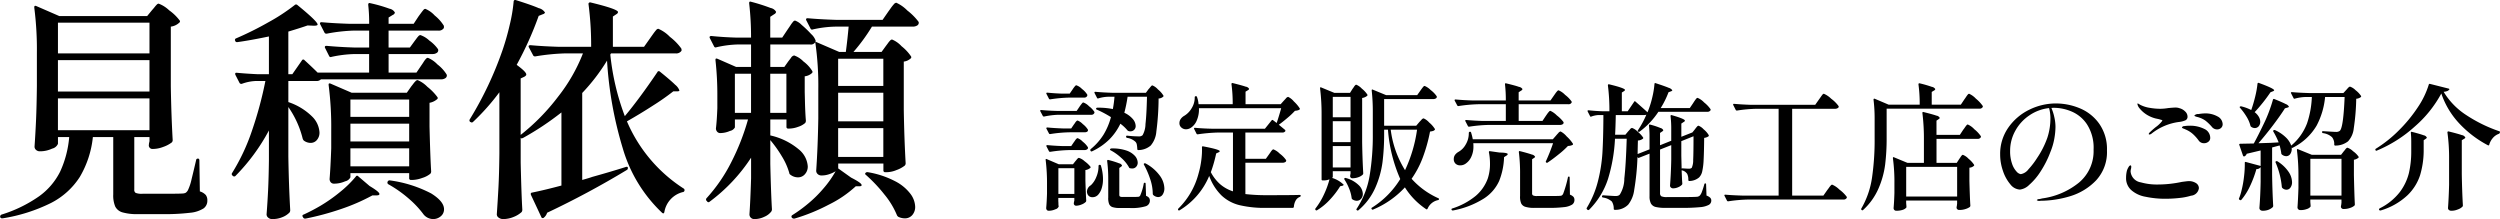
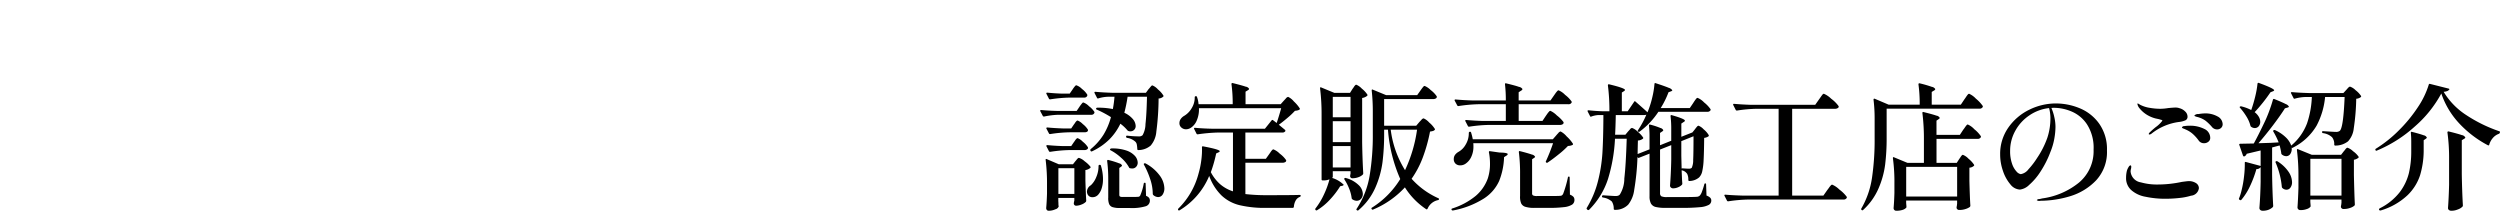
<svg xmlns="http://www.w3.org/2000/svg" id="ttl_step_02.svg" width="384" height="33.66" viewBox="0 0 384 33.66">
  <defs>
    <style>
      .cls-1 {
        fill-rule: evenodd;
      }
    </style>
  </defs>
  <path id="認定販売施工店のご紹介" class="cls-1" d="M694.055,4218.69h-1.2q-1.238-.045-2.224-0.15c-0.112,0-.167.03-0.167,0.1a0.138,0.138,0,0,0,.02.09l0.378,0.73a0.184,0.184,0,0,0,.147.11h0.063a21.48,21.48,0,0,1,3-.27h2.182a0.492,0.492,0,0,0,.482-0.24,0.363,0.363,0,0,0,.021-0.21,3.276,3.276,0,0,0-.818-0.88,2.195,2.195,0,0,0-.86-0.56,0.236,0.236,0,0,0-.168.09c-0.056.06-.129,0.15-0.22,0.27a3.333,3.333,0,0,0-.2.29Zm11.707-.13h-5.224q-1.406-.045-2.539-0.15a0.118,0.118,0,0,0-.147.11l0.021,0.08,0.378,0.74a0.15,0.15,0,0,0,.21.08,5.739,5.739,0,0,1,1.531-.25h0.944a18.221,18.221,0,0,1-.251,1.89,11.368,11.368,0,0,0-2.371-.21,0.2,0.2,0,0,0-.189.1,0.125,0.125,0,0,0,.084.19,17.137,17.137,0,0,1,2.182,1.16,10.211,10.211,0,0,1-1.143,2.7,9.119,9.119,0,0,1-1.962,2.21,0.179,0.179,0,0,0-.042.23l0.021,0.05a0.166,0.166,0,0,0,.231.06,9.506,9.506,0,0,0,2.654-1.83,8.763,8.763,0,0,0,1.689-2.41,6.148,6.148,0,0,1,1.112,1.05,0.534,0.534,0,0,0,.209.1,0.411,0.411,0,0,0,.168.02,0.793,0.793,0,0,0,.86-0.84,1.722,1.722,0,0,0-.44-1.05,3.806,3.806,0,0,0-1.3-.96,22.3,22.3,0,0,0,.5-2.46h2.979c-0.042,1.83-.119,3.23-0.231,4.19a3.63,3.63,0,0,1-.441,1.71,0.752,0.752,0,0,1-.566.19,17.071,17.071,0,0,1-1.783-.11,0.145,0.145,0,0,0-.189.15,0.2,0.2,0,0,0,.147.19,2.324,2.324,0,0,1,1.279.59,0.793,0.793,0,0,1,.221.43,4.868,4.868,0,0,1,.073.68,0.151,0.151,0,0,0,.168.17,2.928,2.928,0,0,0,1.888-.69,3.732,3.732,0,0,0,.871-2.15,40.743,40.743,0,0,0,.346-5.08,1.09,1.09,0,0,0,.692-0.27,0.136,0.136,0,0,0,.042-0.19,3.706,3.706,0,0,0-.828-0.93,2.347,2.347,0,0,0-.85-0.62,0.221,0.221,0,0,0-.168.08q-0.084.09-.21,0.24a1.8,1.8,0,0,1-.21.24Zm-8.413,3.38a0.481,0.481,0,0,0,.482-0.25,0.292,0.292,0,0,0,.021-0.19,3.424,3.424,0,0,0-.828-0.87,2.283,2.283,0,0,0-.871-0.58,0.22,0.22,0,0,0-.168.1c-0.056.06-.129,0.15-0.22,0.27s-0.157.21-.2,0.28l-0.441.65H692.23c-0.937-.02-1.783-0.07-2.539-0.14-0.112,0-.168.03-0.168,0.1a0.157,0.157,0,0,0,.021.09l0.378,0.71a0.117,0.117,0,0,0,.084.08,0.278,0.278,0,0,0,.126.02,12.382,12.382,0,0,1,2.161-.27h5.056Zm-3.063,2.1h-1.259q-1.322-.045-2.392-0.15c-0.112,0-.167.04-0.167,0.11a0.107,0.107,0,0,0,.02.08l0.378,0.72a0.171,0.171,0,0,0,.147.1h0.063a21.48,21.48,0,0,1,3-.27h2.266a0.828,0.828,0,0,0,.378-0.08,0.281,0.281,0,0,0,.146-0.26l-0.021-.08a3.268,3.268,0,0,0-.776-0.84,2.272,2.272,0,0,0-.8-0.55,0.3,0.3,0,0,0-.189.11,1.41,1.41,0,0,0-.2.25,2.666,2.666,0,0,1-.179.25Zm0,2.71h-1.259q-1.322-.045-2.392-0.15c-0.112,0-.167.04-0.167,0.11a0.107,0.107,0,0,0,.02.08l0.378,0.74a0.171,0.171,0,0,0,.147.1h0.063a21.48,21.48,0,0,1,3-.27h2.266a0.642,0.642,0,0,0,.367-0.1,0.27,0.27,0,0,0,.157-0.24,0.223,0.223,0,0,0-.021-0.1,3.268,3.268,0,0,0-.776-0.84,2.124,2.124,0,0,0-.8-0.55,0.3,0.3,0,0,0-.189.11,1.41,1.41,0,0,0-.2.25,2.666,2.666,0,0,1-.179.25Zm6.063,0.65a7.617,7.617,0,0,1,1.626,1.16,5.424,5.424,0,0,1,1.185,1.45,0.2,0.2,0,0,0,.168.14,1.561,1.561,0,0,0,.315.04,0.784,0.784,0,0,0,.619-0.26,0.909,0.909,0,0,0,.241-0.64,1.626,1.626,0,0,0-.409-1.01,3.106,3.106,0,0,0-1.3-.84,6.57,6.57,0,0,0-2.255-.33,0.327,0.327,0,0,0-.273.1,0.13,0.13,0,0,0,.084.19h0Zm-8.035,7.31h2.454v0.4l-0.063.27-0.021.21a0.362,0.362,0,0,0,.357.32,2.36,2.36,0,0,0,.839-0.19,1.855,1.855,0,0,0,.651-0.4,0.319,0.319,0,0,0,.063-0.19c-0.042-.71-0.084-1.74-0.126-3.07v-1.63a1.4,1.4,0,0,0,.713-0.3,0.146,0.146,0,0,0,.063-0.21,4.4,4.4,0,0,0-.881-0.83,2.326,2.326,0,0,0-.881-0.53,0.246,0.246,0,0,0-.168.07,1.546,1.546,0,0,0-.2.22,2,2,0,0,1-.179.21l-0.377.48h-2.182l-1.847-.79c-0.112-.05-0.167-0.02-0.167.08v0.04a29.677,29.677,0,0,1,.209,3.84v1.33c-0.028.89-.07,1.64-0.125,2.22a0.457,0.457,0,0,0,.1.3,0.346,0.346,0,0,0,.273.12,2.4,2.4,0,0,0,1.049-.23,0.687,0.687,0,0,0,.5-0.44l-0.021-.1a1.463,1.463,0,0,1-.021-0.28c0-.11-0.007-0.26-0.021-0.44v-0.48Zm7.657-.02a2.522,2.522,0,0,0,.137.95,0.87,0.87,0,0,0,.514.48,3.548,3.548,0,0,0,1.133.14h1.51a7.486,7.486,0,0,0,2.434-.26,0.89,0.89,0,0,0,.671-0.85,0.761,0.761,0,0,0-.115-0.44,1.088,1.088,0,0,0-.472-0.32l-0.063-1.84c0-.12-0.042-0.17-0.126-0.17a0.154,0.154,0,0,0-.168.15,7.878,7.878,0,0,1-.545,1.82,0.369,0.369,0,0,1-.357.19c-0.112.02-.482,0.02-1.112,0.02H702.2a0.8,0.8,0,0,1-.43-0.07,0.318,0.318,0,0,1-.094-0.26v-4.12l0.293-.21a0.291,0.291,0,0,0,.126-0.17,0.6,0.6,0,0,0-.44-0.33,12.692,12.692,0,0,0-1.637-.51c-0.14-.04-0.209.01-0.209,0.15a21.525,21.525,0,0,1,.167,2.77v2.88Zm5.5-5.06a12.663,12.663,0,0,1,.955,2.21,7.174,7.174,0,0,1,.388,2.22,0.3,0.3,0,0,0,.084.21,1.152,1.152,0,0,0,.734.31,0.819,0.819,0,0,0,.692-0.37,1.687,1.687,0,0,0,.273-0.99,3.468,3.468,0,0,0-.692-1.92,6.466,6.466,0,0,0-2.182-1.88,0.237,0.237,0,0,0-.231,0q-0.105.06-.021,0.21h0Zm-6.986.23a4.218,4.218,0,0,1-.357,1.67,3.43,3.43,0,0,1-.818,1.23,1.2,1.2,0,0,0-.608.98,1.071,1.071,0,0,0,.1.42,0.79,0.79,0,0,0,.3.33,0.848,0.848,0,0,0,.451.11,1.148,1.148,0,0,0,.881-0.39,2.607,2.607,0,0,0,.535-0.98,4.547,4.547,0,0,0,.2-1.4,7.062,7.062,0,0,0-.315-2.06,0.165,0.165,0,0,0-.188-0.14H698.65c-0.112,0-.168.07-0.168,0.23h0Zm-3.714.29v3.95h-2.454v-3.95h2.454Zm29.414-1.45h-3.147v-4.03h5.644a0.563,0.563,0,0,0,.482-0.19,0.192,0.192,0,0,0-.042-0.23l-0.944-.78c0.406-.29.843-0.64,1.312-1.04a11.58,11.58,0,0,0,1.164-1.1,2.238,2.238,0,0,0,.388-0.06,0.844,0.844,0,0,0,.283-0.11,0.146,0.146,0,0,0,.063-0.21,5.6,5.6,0,0,0-.9-1.06,2.576,2.576,0,0,0-.881-0.7,0.584,0.584,0,0,0-.336.23c-0.14.16-.245,0.27-0.314,0.34l-0.5.56h-5.392v-1.93l0.378-.23a0.283,0.283,0,0,0,.168-0.21,0.709,0.709,0,0,0-.535-0.33c-0.357-.13-1.018-0.31-1.983-0.55-0.126-.03-0.189.03-0.189,0.17a22.038,22.038,0,0,1,.189,3.08h-5.245a3.953,3.953,0,0,0-.231-1.09,0.158,0.158,0,0,0-.188-0.14,0.154,0.154,0,0,0-.168.18,3.085,3.085,0,0,1-.483,1.68,3.22,3.22,0,0,1-1.112,1.14,1.637,1.637,0,0,0-.545.48,1.082,1.082,0,0,0-.21.63,0.859,0.859,0,0,0,.3.7,1.054,1.054,0,0,0,.724.27,1.423,1.423,0,0,0,.8-0.28,2.473,2.473,0,0,0,.86-1.13,4.373,4.373,0,0,0,.315-1.83h12.63c-0.2.73-.427,1.49-0.692,2.27l-0.546-.42a0.145,0.145,0,0,0-.231.02l-1.028,1.28h-8.182c-0.937-.02-1.79-0.07-2.559-0.14-0.1,0-.147.03-0.147,0.1a0.157,0.157,0,0,0,.021.09l0.356,0.71a0.171,0.171,0,0,0,.147.1h0.063a25.021,25.021,0,0,1,3-.27h2.392v9.03a5.667,5.667,0,0,1-1.962-1.09,6.415,6.415,0,0,1-1.437-1.85,20.569,20.569,0,0,0,.819-2.88l0.377-.18a0.214,0.214,0,0,0,.168-0.17c0-.17-0.846-0.42-2.539-0.74a0.2,0.2,0,0,0-.136.01,0.113,0.113,0,0,0-.052.1v0.04a11.418,11.418,0,0,1-.105,2,13.19,13.19,0,0,1-.42,2.03,11.668,11.668,0,0,1-3.105,5.38,0.191,0.191,0,0,0-.021.23,0.167,0.167,0,0,0,.231.02,11.145,11.145,0,0,0,4.532-5.27,7.924,7.924,0,0,0,1.909,3.02,6.165,6.165,0,0,0,2.78,1.48,16.8,16.8,0,0,0,4.1.41h4.028a0.183,0.183,0,0,0,.189-0.17,2.255,2.255,0,0,1,.273-0.95,1.211,1.211,0,0,1,.629-0.56,0.2,0.2,0,0,0,.147-0.19q0-.12-0.168-0.12c-0.895.03-2.552,0.04-4.972,0.04a27.836,27.836,0,0,1-3.357-.17v-4.81h5.707a0.852,0.852,0,0,0,.388-0.09,0.292,0.292,0,0,0,.178-0.24,0.356,0.356,0,0,0-.042-0.11,4.208,4.208,0,0,0-.954-0.96,2.874,2.874,0,0,0-.976-0.66,0.289,0.289,0,0,0-.178.1,2.07,2.07,0,0,0-.231.29c-0.091.14-.171,0.25-0.241,0.35Zm12.924-10.12h-2.392l-2.035-.84a0.117,0.117,0,0,0-.126-0.01,0.14,0.14,0,0,0-.042.12v0.04a32.267,32.267,0,0,1,.231,4.07v9.89a0.147,0.147,0,0,0,.168.17h0.105a2.2,2.2,0,0,0,.944-0.17,13.574,13.574,0,0,1-.871,2.37,10.821,10.821,0,0,1-1.269,2.09,0.175,0.175,0,0,0,0,.25,0.16,0.16,0,0,0,.231.04,9.086,9.086,0,0,0,1.993-1.65,12.537,12.537,0,0,0,1.552-2.03l0.357-.08a0.262,0.262,0,0,0,.189-0.15,4.251,4.251,0,0,0-1.784-1.05,0.35,0.35,0,0,0,.105-0.14v-0.89h2.728v0.36a1.642,1.642,0,0,1-.042.19l-0.021.21a0.328,0.328,0,0,0,.357.32,2.587,2.587,0,0,0,.933-0.17,1.828,1.828,0,0,0,.64-0.38,0.3,0.3,0,0,0,.084-0.21c-0.084-1.46-.14-3.06-0.168-4.81v-6.76a1.545,1.545,0,0,0,.755-0.32,0.159,0.159,0,0,0,.042-0.21,4.1,4.1,0,0,0-.849-0.91,2.45,2.45,0,0,0-.85-0.6,0.236,0.236,0,0,0-.168.09,1.353,1.353,0,0,0-.2.26,3.255,3.255,0,0,1-.2.28Zm10.322,0.34h-4.783l-2.035-.84a0.117,0.117,0,0,0-.126-0.01,0.128,0.128,0,0,0-.042.11v0.04a29.154,29.154,0,0,1,.168,3.26v3.38a37.542,37.542,0,0,1-.494,6.47,13.164,13.164,0,0,1-1.982,5.04,0.14,0.14,0,0,0,.042.23,0.17,0.17,0,0,0,.252-0.02,9.631,9.631,0,0,0,2.559-3.42,14.336,14.336,0,0,0,1.112-3.93,34.7,34.7,0,0,0,.252-4.37v-0.63h0.587a23.119,23.119,0,0,0,1.888,7.58,13.523,13.523,0,0,1-4.342,4.39,0.14,0.14,0,0,0-.042.23,0.156,0.156,0,0,0,.23.06,13.948,13.948,0,0,0,4.868-3.4,11.169,11.169,0,0,0,3.252,3.34c0.084,0.07.16,0.05,0.23-.06a2.232,2.232,0,0,1,1.595-1.32,0.185,0.185,0,0,0,.168-0.17,0.183,0.183,0,0,0-.126-0.13,12.162,12.162,0,0,1-4.091-2.98,14.6,14.6,0,0,0,1.731-3.3,24.455,24.455,0,0,0,1.1-3.95,3.493,3.493,0,0,0,.409-0.08,0.6,0.6,0,0,0,.283-0.15,0.136,0.136,0,0,0,.042-0.19,4.15,4.15,0,0,0-.86-0.97,2.443,2.443,0,0,0-.86-0.64,0.537,0.537,0,0,0-.336.23q-0.21.225-.314,0.33l-0.483.57h-4.93v-4.09H749.9a0.774,0.774,0,0,0,.388-0.1,0.27,0.27,0,0,0,.157-0.24,0.2,0.2,0,0,0-.021-0.1,4.116,4.116,0,0,0-.923-0.95,2.87,2.87,0,0,0-.923-0.63,0.267,0.267,0,0,0-.178.09c-0.063.07-.144,0.17-0.242,0.3s-0.175.24-.23,0.32Zm-12.966,3.4v-3.13h2.728v3.13h-2.728Zm2.728,0.61v3.21h-2.728v-3.21h2.728Zm10.217,1.3a21.656,21.656,0,0,1-1.846,6.22,15.418,15.418,0,0,1-2.2-6.22h4.049Zm-10.217,2.52v3.28h-2.728v-3.28h2.728Zm-0.923,5.15a7.679,7.679,0,0,1,.7,1.36,5.7,5.7,0,0,1,.389,1.43,0.294,0.294,0,0,0,.084.21,1.184,1.184,0,0,0,.692.25,0.872,0.872,0,0,0,.671-0.3,1.123,1.123,0,0,0,.273-0.77,1.942,1.942,0,0,0-.629-1.33,4.479,4.479,0,0,0-1.952-1.09,0.2,0.2,0,0,0-.23.03q-0.084.06,0,.21h0Zm30.4-9.01h-3.651v-2.57h7.616a0.508,0.508,0,0,0,.5-0.23,0.191,0.191,0,0,0,0-.21,4.625,4.625,0,0,0-.986-1,2.973,2.973,0,0,0-1.007-.7,0.353,0.353,0,0,0-.21.14,2.807,2.807,0,0,0-.251.31l-0.231.33-0.546.78h-4.888v-1.26l0.4-.26a0.366,0.366,0,0,0,.188-0.23,0.794,0.794,0,0,0-.555-0.34c-0.371-.14-1.025-0.31-1.962-0.54a0.118,0.118,0,0,0-.168.13v0.04a21.184,21.184,0,0,1,.126,2.46h-5.161q-1.406-.045-2.539-0.15c-0.112,0-.168.03-0.168,0.1a0.137,0.137,0,0,0,.021.09l0.378,0.71a0.184,0.184,0,0,0,.147.11h0.063a23.26,23.26,0,0,1,3-.28h4.259v2.57h-3.525q-1.406-.045-2.559-0.15c-0.1,0-.147.03-0.147,0.1a0.137,0.137,0,0,0,.021.09l0.378,0.73a0.181,0.181,0,0,0,.146.11h0.063a21.48,21.48,0,0,1,3-.27h10.952a0.771,0.771,0,0,0,.388-0.1,0.27,0.27,0,0,0,.136-0.35,5.222,5.222,0,0,0-1.017-1.01,3.374,3.374,0,0,0-1-.71,0.351,0.351,0,0,0-.209.14,2.81,2.81,0,0,0-.252.31l-0.231.33Zm1.594,2.81H755.967a7.751,7.751,0,0,0-.252-1.01,0.159,0.159,0,0,0-.189-0.14c-0.112,0-.168.07-0.168,0.23a3.324,3.324,0,0,1-.472,1.72,2.887,2.887,0,0,1-1.1,1.13,1.722,1.722,0,0,0-.535.46,1.074,1.074,0,0,0-.2.63,0.934,0.934,0,0,0,.283.74,1.008,1.008,0,0,0,.7.25,1.43,1.43,0,0,0,.818-0.25,2.512,2.512,0,0,0,.871-1.03,3.639,3.639,0,0,0,.346-1.64,4.33,4.33,0,0,0-.021-0.48H768.3a27.1,27.1,0,0,1-1.091,2.75,0.147,0.147,0,0,0,.042.21,0.17,0.17,0,0,0,.231,0q0.8-.54,1.689-1.26a13.467,13.467,0,0,0,1.416-1.28,1.786,1.786,0,0,0,.692-0.15,0.146,0.146,0,0,0,.063-0.21,5.582,5.582,0,0,0-.954-1.11,3.05,3.05,0,0,0-.934-0.76,0.649,0.649,0,0,0-.357.26c-0.154.16-.259,0.28-0.314,0.35Zm-5.035,8.76a2.63,2.63,0,0,0,.178,1.1,1.039,1.039,0,0,0,.651.52,4.494,4.494,0,0,0,1.4.16h2.119a18.984,18.984,0,0,0,2.454-.12,2.9,2.9,0,0,0,1.207-.39,0.85,0.85,0,0,0,.346-0.71,0.726,0.726,0,0,0-.147-0.47,1.4,1.4,0,0,0-.545-0.34l-0.042-2.61c0-.11-0.036-0.17-0.105-0.17a0.154,0.154,0,0,0-.168.15,17.274,17.274,0,0,1-.734,2.52,0.685,0.685,0,0,1-.189.22,0.565,0.565,0,0,1-.273.07q-0.273.03-1.657,0.03h-1.868a1.4,1.4,0,0,1-.629-0.09,0.345,0.345,0,0,1-.147-0.33v-5.23l0.315-.21a0.3,0.3,0,0,0,.147-0.17,0.683,0.683,0,0,0-.493-0.34c-0.329-.12-0.934-0.3-1.815-0.52-0.126-.04-0.189,0-0.189.14a25.611,25.611,0,0,1,.189,3.34v3.45Zm-4.784-6.76a8.853,8.853,0,0,1,.168,1.74,7.1,7.1,0,0,1-.335,2.27,6.337,6.337,0,0,1-1.826,2.66,10.756,10.756,0,0,1-3.629,1.96,0.141,0.141,0,0,0-.126.14,0.112,0.112,0,0,0,.021.07,0.185,0.185,0,0,0,.168.1h0.042a13.52,13.52,0,0,0,4.752-1.84,6.289,6.289,0,0,0,2.339-2.69,10.76,10.76,0,0,0,.755-3.66l0.357-.23a0.4,0.4,0,0,0,.21-0.23c0-.15-0.42-0.24-1.259-0.25l-1.469-.21a0.1,0.1,0,0,0-.115.02,0.126,0.126,0,0,0-.053.1v0.05Zm33.254,4.78a0.154,0.154,0,0,0-.168.15q-0.168.615-.346,1.08a1.876,1.876,0,0,1-.326.62,0.751,0.751,0,0,1-.524.21c-0.448.03-1.161,0.04-2.14,0.04h-2.371a2.062,2.062,0,0,1-.891-0.12,0.543,0.543,0,0,1-.2-0.49v-6.69l1.721-.68v2.23q-0.043,2.19-.189,3.99a0.377,0.377,0,0,0,.136.29,0.467,0.467,0,0,0,.346.13,1.957,1.957,0,0,0,.766-0.17,1.622,1.622,0,0,0,.577-0.38,0.247,0.247,0,0,0,.063-0.19l-0.042-.58-0.063-1.45a1.2,1.2,0,0,1,.734.4,0.866,0.866,0,0,1,.126.16,1.994,1.994,0,0,1,.168.91,0.151,0.151,0,0,0,.168.17,2.355,2.355,0,0,0,1.49-.55,1.879,1.879,0,0,0,.472-0.9,9.832,9.832,0,0,0,.22-1.79c0.042-.78.07-1.91,0.084-3.38a1.477,1.477,0,0,0,.65-0.23,0.159,0.159,0,0,0,.042-0.21,3.3,3.3,0,0,0-.766-0.87,2.168,2.168,0,0,0-.786-0.56,0.3,0.3,0,0,0-.168.07,1.8,1.8,0,0,0-.2.23c-0.077.09-.136,0.17-0.178,0.23l-0.4.5-1.7.67v-2.03l0.357-.24a0.289,0.289,0,0,0,.189-0.21q0-.27-2.014-0.84-0.189-.06-0.189.15a15.78,15.78,0,0,1,.105,1.83v1.95l-1.721.69v-1.89l0.336-.23a0.322,0.322,0,0,0,.168-0.19,0.65,0.65,0,0,0-.441-0.34,11.158,11.158,0,0,0-1.573-.52q-0.189-.06-0.189.15a15.1,15.1,0,0,1,.084,1.76v1.89l-1.825.72c0-.38.013-1.07,0.042-2.08a1.265,1.265,0,0,0,.755-0.27,0.137,0.137,0,0,0,.042-0.19,3.953,3.953,0,0,0-.839-0.9,2.28,2.28,0,0,0-.861-0.57,0.489,0.489,0,0,0-.314.22c-0.126.14-.217,0.25-0.273,0.3l-0.441.53h-1.573q0.063-1.005.105-3.03h4.385a0.73,0.73,0,0,0,.314-0.06,13.979,13.979,0,0,1-1.279,2.37c-0.071.12-.063,0.19,0.02,0.23a0.17,0.17,0,0,0,.231,0,11.9,11.9,0,0,0,2.875-3.04h7.468a0.565,0.565,0,0,0,.525-0.21,0.191,0.191,0,0,0,0-.21,4.847,4.847,0,0,0-.976-1.02,2.914,2.914,0,0,0-1-.7,0.3,0.3,0,0,0-.189.11c-0.07.08-.157,0.2-0.262,0.35s-0.179.27-.221,0.34l-0.524.77h-4.469a13.337,13.337,0,0,0,1.2-2.43l0.4-.15a0.284,0.284,0,0,0,.188-0.15,0.977,0.977,0,0,0-.555-0.38c-0.371-.16-1.039-0.4-2-0.71a0.113,0.113,0,0,0-.136,0,0.155,0.155,0,0,0-.053.13,13.113,13.113,0,0,1-.325,2,14.426,14.426,0,0,1-.619,2.03l-0.126.31c-0.294-.28-0.9-0.82-1.825-1.63-0.1-.1-0.175-0.1-0.231.02l-0.986,1.45h-0.9v-2.88l0.336-.21a0.273,0.273,0,0,0,.146-0.19c0-.18-0.811-0.47-2.433-0.86-0.126-.03-0.189.03-0.189,0.17a30.084,30.084,0,0,1,.231,3.97h-1.091q-1.176-.045-2.1-0.15c-0.112,0-.168.03-0.168,0.1l0.021,0.09,0.357,0.69a0.134,0.134,0,0,0,.209.08,3.767,3.767,0,0,1,1.112-.23h0.735v0.47c-0.014,2.14-.063,3.92-0.147,5.33a23.724,23.724,0,0,1-.682,4.34,14.761,14.761,0,0,1-1.71,4.1,0.163,0.163,0,0,0,.021.23l0.084,0.09a0.186,0.186,0,0,0,.252-0.02,11.868,11.868,0,0,0,2.895-4.73,25.127,25.127,0,0,0,1.07-6.17h1.8q-0.126,4.05-.367,6.11a4.689,4.689,0,0,1-.682,2.45,0.624,0.624,0,0,1-.283.19,1.271,1.271,0,0,1-.388.05c-0.182,0-.812-0.04-1.888-0.11a0.167,0.167,0,0,0-.189.15,0.17,0.17,0,0,0,.147.19,2.547,2.547,0,0,1,1.363.61,2,2,0,0,1,.294,1.11,0.151,0.151,0,0,0,.168.17,2.748,2.748,0,0,0,2.056-.8,4.582,4.582,0,0,0,.923-2.28,37.743,37.743,0,0,0,.5-5.03l0.063,0.08a0.077,0.077,0,0,0,.073.05,0.525,0.525,0,0,0,.115-0.02l1.6-.63v6.53a2.4,2.4,0,0,0,.21,1.12,1.134,1.134,0,0,0,.734.54,6.375,6.375,0,0,0,1.51.14h2.5a28.107,28.107,0,0,0,2.811-.11,3.458,3.458,0,0,0,1.354-.36,0.751,0.751,0,0,0,.367-0.66,0.6,0.6,0,0,0-.168-0.43,1.5,1.5,0,0,0-.567-0.33l-0.062-1.7c0-.11-0.036-0.17-0.105-0.17h0Zm-1.826-7.24c0,1.73-.017,2.94-0.052,3.62a2.806,2.806,0,0,1-.22,1.23,0.633,0.633,0,0,1-.441.13c-0.21,0-.524-0.02-0.944-0.05-0.112,0-.168.02-0.168,0.05L788,4228.24v-2.25Zm18.693-4.83h-9.9q-1.405-.045-2.56-0.15a0.117,0.117,0,0,0-.146.11,0.1,0.1,0,0,0,.021.08l0.377,0.74a0.171,0.171,0,0,0,.147.1h0.063a21.48,21.48,0,0,1,3-.27h3.378v13.33h-5.623c-0.937-.03-1.79-0.07-2.559-0.14-0.1,0-.147.03-0.147,0.1a0.106,0.106,0,0,0,.021.08l0.377,0.74a0.171,0.171,0,0,0,.147.1h0.063a23.115,23.115,0,0,1,3-.27h14.644a0.551,0.551,0,0,0,.525-0.23,0.191,0.191,0,0,0,0-.21,5.317,5.317,0,0,0-1.112-1.09,3.6,3.6,0,0,0-1.112-.76,0.31,0.31,0,0,0-.2.12,2.474,2.474,0,0,0-.294.37c-0.119.16-.207,0.28-0.262,0.35l-0.588.84h-4.8v-13.33h6.567a0.777,0.777,0,0,0,.419-0.1,0.27,0.27,0,0,0,.168-0.24,0.341,0.341,0,0,0-.042-0.1,5.2,5.2,0,0,0-1.122-1.11,3.664,3.664,0,0,0-1.123-.76,0.3,0.3,0,0,0-.189.11c-0.07.08-.157,0.2-0.262,0.35s-0.2.29-.283,0.4Zm22.365-.02h-4.469v-1.96l0.378-.23a0.283,0.283,0,0,0,.168-0.21,0.752,0.752,0,0,0-.525-0.34,18.443,18.443,0,0,0-1.867-.54c-0.126-.03-0.189.03-0.189,0.17a22.292,22.292,0,0,1,.189,3.11h-4.762l-2.14-.91a0.162,0.162,0,0,0-.137,0,0.188,0.188,0,0,0-.052.15,23.452,23.452,0,0,1,.168,2.9v3.04a40.132,40.132,0,0,1-.4,6.03,13.308,13.308,0,0,1-1.636,4.73,0.159,0.159,0,0,0,.042.23,0.152,0.152,0,0,0,.23,0,9.69,9.69,0,0,0,2.35-3.28,13.528,13.528,0,0,0,1.028-3.68,32.518,32.518,0,0,0,.231-4.03V4221h14.245a0.528,0.528,0,0,0,.5-0.23,0.191,0.191,0,0,0,0-.21,5.6,5.6,0,0,0-1.039-1.1,3.2,3.2,0,0,0-1.038-.75,0.3,0.3,0,0,0-.189.11,3.5,3.5,0,0,0-.273.37q-0.168.255-.251,0.36Zm-0.629,8.94h-3.105v-3.69h6.294a0.528,0.528,0,0,0,.5-0.23,0.191,0.191,0,0,0,0-.21,4.972,4.972,0,0,0-.986-1.04,2.968,2.968,0,0,0-1.007-.73,0.266,0.266,0,0,0-.178.11,3.693,3.693,0,0,0-.252.33,3.45,3.45,0,0,1-.262.36l-0.525.8h-3.587v-2.19l0.335-.23a0.322,0.322,0,0,0,.168-0.19,0.669,0.669,0,0,0-.524-0.35c-0.35-.13-1.007-0.31-1.972-0.55a0.117,0.117,0,0,0-.168.13v0.04a32.35,32.35,0,0,1,.23,4.09v3.55h-2.517l-2.077-.86a0.117,0.117,0,0,0-.126-0.01,0.14,0.14,0,0,0-.042.12v0.04a27.545,27.545,0,0,1,.231,3.97v1.36q-0.042,1.41-.126,2.31a0.4,0.4,0,0,0,.441.42,3.021,3.021,0,0,0,.965-0.14,1.2,1.2,0,0,0,.545-0.34,0.223,0.223,0,0,0,.021-0.1v-0.11l-0.042-.5v-0.38h7.826v0.48c-0.014.11-.025,0.2-0.032,0.27a0.871,0.871,0,0,1-.031.17,0.932,0.932,0,0,0-.021.21,0.394,0.394,0,0,0,.419.32,2.955,2.955,0,0,0,.976-0.15,2.293,2.293,0,0,0,.64-0.31,0.3,0.3,0,0,0,.084-0.21q-0.084-1.29-.147-3.81v-2.01a1.166,1.166,0,0,0,.671-0.27,0.137,0.137,0,0,0,.042-0.19,4.066,4.066,0,0,0-.85-0.92,2.313,2.313,0,0,0-.87-0.6,0.254,0.254,0,0,0-.168.1,1.892,1.892,0,0,0-.2.27,2.955,2.955,0,0,1-.179.26Zm-7.763,5.17v-4.56h7.826v4.56h-7.826Zm22.994-14.3a9.263,9.263,0,0,0-4.08.96,8.4,8.4,0,0,0-3.231,2.76,7.013,7.013,0,0,0-1.248,4.13,7.649,7.649,0,0,0,.43,2.51,6.179,6.179,0,0,0,1.133,2.06,1.982,1.982,0,0,0,1.479.81,2.448,2.448,0,0,0,1.416-.72,9.484,9.484,0,0,0,1.731-2.03,15.164,15.164,0,0,0,1.531-3.03,9.861,9.861,0,0,0,.6-2.05,10.791,10.791,0,0,0,.178-1.81,6.8,6.8,0,0,0-.188-1.53,7.226,7.226,0,0,0-.441-1.37,4.381,4.381,0,0,1,.441-0.02,7.044,7.044,0,0,1,2.622.55,5.325,5.325,0,0,1,2.4,1.98,6.639,6.639,0,0,1,1.018,3.9,6.283,6.283,0,0,1-2.224,5.04,11.36,11.36,0,0,1-5.686,2.45,3.445,3.445,0,0,1-.44.1,0.46,0.46,0,0,0-.378.16,0.6,0.6,0,0,0,.525.1,15.985,15.985,0,0,0,4.626-.71,9.136,9.136,0,0,0,3.986-2.45,6.37,6.37,0,0,0,1.647-4.57,6.77,6.77,0,0,0-1.2-4.12,6.879,6.879,0,0,0-3-2.37,9.6,9.6,0,0,0-3.651-.73h0Zm-0.839,2.27a9.469,9.469,0,0,1-.472,3,13.517,13.517,0,0,1-1.563,3.09,11.882,11.882,0,0,1-1.343,1.76,1.878,1.878,0,0,1-1.174.74,1.125,1.125,0,0,1-.651-0.4,3.324,3.324,0,0,1-.692-1.21,5.755,5.755,0,0,1-.294-1.96,6.294,6.294,0,0,1,.8-3.1,6.732,6.732,0,0,1,2.161-2.36,6.658,6.658,0,0,1,3.021-1.12,6.093,6.093,0,0,1,.21,1.56h0Zm15.211,2.5a0.572,0.572,0,0,0,.314-0.13,8.567,8.567,0,0,1,4.175-1.79,3.419,3.419,0,0,0,1.06-.27,0.6,0.6,0,0,0,.3-0.57,1.083,1.083,0,0,0-.367-0.78,1.861,1.861,0,0,0-.871-0.5,1.683,1.683,0,0,0-.608-0.1c-0.224,0-.6.03-1.133,0.08a7.8,7.8,0,0,1-1.175.11,9.656,9.656,0,0,1-1.615-.14,4.821,4.821,0,0,1-1.238-.35,2.474,2.474,0,0,1-.5-0.27l-0.126-.06c-0.042,0-.063.03-0.063,0.1a1.406,1.406,0,0,0,.294.61,4.517,4.517,0,0,0,.976.91,4.792,4.792,0,0,0,1.542.69l0.43,0.09c0.147,0.04.283,0.08,0.409,0.12a0.232,0.232,0,0,1,.189.12,4.618,4.618,0,0,1-1.049,1.01c-0.392.32-.7,0.6-0.923,0.82a0.377,0.377,0,0,0-.126.21,0.087,0.087,0,0,0,.105.09h0Zm10.406-.78a0.9,0.9,0,0,0,.587-0.22,0.765,0.765,0,0,0,.252-0.6,1.379,1.379,0,0,0-.776-1.17,3.789,3.789,0,0,0-1.972-.47,6.213,6.213,0,0,0-.966.1,0.766,0.766,0,0,0-.629.22,0.14,0.14,0,0,0,.105.11,1.176,1.176,0,0,0,.273.1,3,3,0,0,1,.356.1,3.639,3.639,0,0,1,.976.49,7.164,7.164,0,0,1,.955.92,1.031,1.031,0,0,0,.839.42h0Zm-2.014,2.12a1.04,1.04,0,0,0,.65-0.22,0.729,0.729,0,0,0,.294-0.62,1.514,1.514,0,0,0-.913-1.36,4.848,4.848,0,0,0-2.276-.49,4.928,4.928,0,0,0-.776.06,0.4,0.4,0,0,0-.378.19,0.146,0.146,0,0,0,.084.12,0.86,0.86,0,0,0,.21.09,2.735,2.735,0,0,1,.251.11,4.123,4.123,0,0,1,1.081.66,6.359,6.359,0,0,1,.912,1,0.983,0.983,0,0,0,.861.46h0Zm-5.938,8.53a19.519,19.519,0,0,0,2.224-.13,8.959,8.959,0,0,0,1.7-.34,1.322,1.322,0,0,0,1.216-1.15,0.919,0.919,0,0,0-.451-0.79,1.984,1.984,0,0,0-1.122-.3q-0.168,0-1.049.12a17.678,17.678,0,0,1-3.672.4,9.126,9.126,0,0,1-2.622-.33,1.852,1.852,0,0,1-1.574-1.68,1.68,1.68,0,0,1,.053-0.36,1.787,1.787,0,0,0,.052-0.32c0-.16-0.042-0.25-0.126-0.25a0.411,0.411,0,0,0-.262.22,2.371,2.371,0,0,0-.283.6,4.362,4.362,0,0,0-.126,1.05,2.439,2.439,0,0,0,.818,1.95,4.474,4.474,0,0,0,2.161,1,14.655,14.655,0,0,0,3.063.31h0Zm13.176-13.63a6.569,6.569,0,0,0-1.469-.55,0.308,0.308,0,0,0-.252.02q-0.105.09,0.021,0.21a9.208,9.208,0,0,1,.976,1.33,4.911,4.911,0,0,1,.6,1.38,0.286,0.286,0,0,0,.126.19,0.923,0.923,0,0,0,.545.19,0.77,0.77,0,0,0,.6-0.27,1.039,1.039,0,0,0,.241-0.7,1.555,1.555,0,0,0-.209-0.74,2.38,2.38,0,0,0-.651-0.73,25.092,25.092,0,0,0,2.434-3.06l0.377-.15a0.288,0.288,0,0,0,.189-0.15c0-.18-0.783-0.56-2.349-1.13a0.142,0.142,0,0,0-.21.12,14.936,14.936,0,0,1-.346,1.94c-0.175.72-.375,1.41-0.6,2.05Zm6.42,5.77a8.747,8.747,0,0,0,3.629-3.38,11.7,11.7,0,0,0,1.3-4.39h3q-0.189,4.68-.734,5.19a0.878,0.878,0,0,1-.588.17c-0.2,0-.853-0.04-1.972-0.11a0.13,0.13,0,0,0-.126.02,0.161,0.161,0,0,0-.042.11,0.157,0.157,0,0,0,.147.17,2.531,2.531,0,0,1,1.385.63,1.647,1.647,0,0,1,.335,1.11,0.151,0.151,0,0,0,.168.17,3.122,3.122,0,0,0,1.951-.65,3.466,3.466,0,0,0,.882-2.01,34.02,34.02,0,0,0,.377-4.53,1.333,1.333,0,0,0,.693-0.25,0.138,0.138,0,0,0,.042-0.19,3.663,3.663,0,0,0-.829-0.87,2.191,2.191,0,0,0-.85-0.55,0.283,0.283,0,0,0-.178.07,1.553,1.553,0,0,0-.221.22,2.7,2.7,0,0,1-.188.21l-0.441.48h-5.35c-0.937-.03-1.79-0.07-2.559-0.14-0.1,0-.147.03-0.147,0.1a0.106,0.106,0,0,0,.021.08l0.377,0.74a0.15,0.15,0,0,0,.21.08,6.849,6.849,0,0,1,1.616-.25h0.986a14.3,14.3,0,0,1-.735,4.04,8.261,8.261,0,0,1-2.433,3.42,3.234,3.234,0,0,0-.808-1.24,5.843,5.843,0,0,0-1.647-1.12,0.237,0.237,0,0,0-.231,0h-0.021a0.152,0.152,0,0,0-.042.21,11.266,11.266,0,0,1,.819,1.66l-1.217.07-1.888.06c0.769-.88,1.521-1.81,2.255-2.78s1.339-1.83,1.815-2.58l0.4-.12a0.229,0.229,0,0,0,.21-0.15,0.926,0.926,0,0,0-.493-0.39c-0.329-.17-0.906-0.43-1.731-0.76a0.148,0.148,0,0,0-.231.1c-0.154.56-.36,1.18-0.618,1.87a20.091,20.091,0,0,1-.829,1.91q-0.8,1.68-1.49,2.94l-2.077.04a0.166,0.166,0,0,0-.126.05,0.1,0.1,0,0,0-.042.08l0.021,0.06,0.567,1.64a0.249,0.249,0,0,0,.147.13l0.063-.02a0.652,0.652,0,0,0,.356-0.4l2.14-.51v2.38l-2.266-.61a0.13,0.13,0,0,0-.125.01,0.1,0.1,0,0,0-.042.09v0.04a15.509,15.509,0,0,1-.116,2.09,15.958,15.958,0,0,1-.388,2.16,7.174,7.174,0,0,1-.378,1.19,0.162,0.162,0,0,0,.084.23l0.042,0.02a0.162,0.162,0,0,0,.231-0.02,9.437,9.437,0,0,0,1.322-2.09,16.546,16.546,0,0,0,.986-2.63,0.738,0.738,0,0,0,.65-0.3v2.25c-0.028,1.47-.091,2.82-0.189,4.03a0.4,0.4,0,0,0,.137.3,0.535,0.535,0,0,0,.367.12,2.4,2.4,0,0,0,.923-0.16,2.048,2.048,0,0,0,.609-0.38,0.3,0.3,0,0,0,.083-0.21c-0.083-1.46-.14-3.06-0.167-4.81v-4.16l1.153-.31a9.131,9.131,0,0,1,.252,1.17,0.267,0.267,0,0,0,.084.21,1.073,1.073,0,0,0,.672.27,0.752,0.752,0,0,0,.65-0.37,1.4,1.4,0,0,0,.189-0.95l0.042,0.04c0.013,0.03.069,0.02,0.168-.04h0Zm2.664,7.98H889.4v0.48c-0.014.12-.024,0.21-0.031,0.28a0.939,0.939,0,0,1-.032.17,0.817,0.817,0,0,0-.021.21,0.388,0.388,0,0,0,.42.31,2.8,2.8,0,0,0,.986-0.16,1.986,1.986,0,0,0,.65-0.34,0.3,0.3,0,0,0,.084-0.21c-0.056-1.01-.1-2.5-0.146-4.48v-2.37a1.531,1.531,0,0,0,.671-0.29,0.137,0.137,0,0,0,.042-0.19,3.455,3.455,0,0,0-.839-0.83,2.3,2.3,0,0,0-.861-0.54,0.258,0.258,0,0,0-.167.08,1.008,1.008,0,0,0-.2.23c-0.077.1-.143,0.18-0.2,0.24l-0.42.54h-4.489l-2.119-.86a0.144,0.144,0,0,0-.126-0.01,0.14,0.14,0,0,0-.042.12v0.04a32.042,32.042,0,0,1,.231,4.07v1.73c-0.042,1.24-.091,2.24-0.147,2.98a0.408,0.408,0,0,0,.115.29,0.4,0.4,0,0,0,.325.13,2.687,2.687,0,0,0,.986-0.16,1.216,1.216,0,0,0,.567-0.35,0.2,0.2,0,0,0,.021-0.1v-0.11c0-.01-0.014-0.18-0.042-0.52v-0.38Zm4.783-6.26v5.65h-4.783v-5.65H889.4Zm-10.112.59a12.147,12.147,0,0,1,.944,3.68,0.3,0.3,0,0,0,.084.21,0.918,0.918,0,0,0,.629.27,0.736,0.736,0,0,0,.619-0.33,1.376,1.376,0,0,0,.242-0.85,2.957,2.957,0,0,0-.535-1.57,5.664,5.664,0,0,0-1.689-1.6,0.255,0.255,0,0,0-.231-0.02,0.131,0.131,0,0,0-.084.09,0.127,0.127,0,0,0,.021.12h0Zm25.8-10.88a1.826,1.826,0,0,0,.6-0.13,0.723,0.723,0,0,0,.284-0.24c0.013-.02.006-0.04-0.021-0.07a0.226,0.226,0,0,0-.126-0.06l-2.812-.71a0.149,0.149,0,0,0-.209.12,13.061,13.061,0,0,1-1.7,3.5,22.22,22.22,0,0,1-2.937,3.56,19.453,19.453,0,0,1-3.483,2.77,0.15,0.15,0,0,0-.063.21,0.135,0.135,0,0,0,.21.08,20.242,20.242,0,0,0,5.843-3.71,17.958,17.958,0,0,0,4.06-5.06,12.649,12.649,0,0,0,2.738,4.58,16.52,16.52,0,0,0,4.416,3.37c0.126,0.05.2,0.01,0.21-.1a2.705,2.705,0,0,1,.556-1.02,2.169,2.169,0,0,1,.933-0.64,0.313,0.313,0,0,0,.147-0.19v-0.02a0.14,0.14,0,0,0-.126-0.19,22.149,22.149,0,0,1-5.066-2.49,11.031,11.031,0,0,1-3.452-3.56h0Zm0.84,14.24c-0.029,1.22-.084,2.42-0.168,3.61a0.4,0.4,0,0,0,.136.3,0.6,0.6,0,0,0,.409.12,2.48,2.48,0,0,0,.965-0.2,1.816,1.816,0,0,0,.714-0.43,0.3,0.3,0,0,0,.063-0.19q-0.126-2.22-.168-4.83v-5.18l0.377-.23a0.3,0.3,0,0,0,.168-0.19,0.72,0.72,0,0,0-.545-0.37c-0.364-.13-1.036-0.32-2.014-0.56a0.144,0.144,0,0,0-.189.17,28.751,28.751,0,0,1,.252,4.1v3.88Zm-5.812-5.1a14.645,14.645,0,0,1-.357,3.33,8.069,8.069,0,0,1-1.405,2.94,8.891,8.891,0,0,1-3.021,2.46,0.246,0.246,0,0,0-.168.19,0.137,0.137,0,0,0,.021.09,0.213,0.213,0,0,0,.168.08h0.063a10.264,10.264,0,0,0,4.112-2.33,7.5,7.5,0,0,0,1.951-3.11,13.364,13.364,0,0,0,.545-3.63v-1.72l0.336-.23a0.292,0.292,0,0,0,.147-0.19,0.67,0.67,0,0,0-.483-0.34c-0.322-.12-0.916-0.3-1.783-0.52-0.126-.05-0.189,0-0.189.14,0.042,0.42.063,0.88,0.063,1.37v1.47Z" transform="translate(-529.75 -4204.31)" />
-   <path id="見積依頼" class="cls-1" d="M552.351,4206.78H538.864l-3.561-1.55q-0.288-.1-0.288.18v0.08a50.274,50.274,0,0,1,.4,6.98v5.04c-0.024,2.09-.066,3.82-0.126,5.18s-0.138,2.75-.234,4.14a0.675,0.675,0,0,0,.234.51,0.853,0.853,0,0,0,.593.21,4.362,4.362,0,0,0,1.871-.41,1.288,1.288,0,0,0,.9-0.74v-1.04h1.726a15.751,15.751,0,0,1-1.4,5.33,10.349,10.349,0,0,1-3.254,3.79,20.678,20.678,0,0,1-5.737,2.79,0.336,0.336,0,0,0-.216.29v0.07a0.28,0.28,0,0,0,.288.22h0.072a25.738,25.738,0,0,0,7.445-2.36,11.414,11.414,0,0,0,4.424-3.99,15.059,15.059,0,0,0,2.014-6.14h3.129v8.82a4.391,4.391,0,0,0,.305,1.85,1.792,1.792,0,0,0,1.115.9,8.18,8.18,0,0,0,2.428.27h3.7a32.7,32.7,0,0,0,4.262-.21,4.663,4.663,0,0,0,2.068-.67,1.452,1.452,0,0,0,.576-1.21,1.336,1.336,0,0,0-.234-0.84,2.009,2.009,0,0,0-.917-0.56l-0.072-4.75c0-.19-0.072-0.29-0.216-0.29a0.259,0.259,0,0,0-.288.25c-0.24,1.03-.467,1.99-0.683,2.86a7.8,7.8,0,0,1-.575,1.75,1.261,1.261,0,0,1-.324.38,1.118,1.118,0,0,1-.468.12c-0.336.03-1.294,0.04-2.877,0.04h-3.273a2.594,2.594,0,0,1-1.079-.13,0.541,0.541,0,0,1-.216-0.52v-8.06h2.338v0.61a1.757,1.757,0,0,1-.072.32l-0.036.36a0.555,0.555,0,0,0,.612.54,4.518,4.518,0,0,0,1.618-.32,4.659,4.659,0,0,0,1.295-.68,0.5,0.5,0,0,0,.144-0.36q-0.216-3.75-.288-8.25v-9.18a2.318,2.318,0,0,0,1.3-.61,0.229,0.229,0,0,0,.072-0.32,7.3,7.3,0,0,0-1.619-1.57,4.788,4.788,0,0,0-1.618-1.03,0.409,0.409,0,0,0-.288.15,4.065,4.065,0,0,0-.359.41c-0.144.18-.265,0.32-0.36,0.42Zm-13.7,5.73v-4.72H552.71v4.72H538.648Zm0,1.04H552.71v4.82H538.648v-4.82Zm14.062,10.76H538.648v-4.89H552.71v4.89Zm39.994-12.7h-3.273v-2.6h7.625a0.9,0.9,0,0,0,.863-0.39,0.909,0.909,0,0,0,0-.36,6.22,6.22,0,0,0-1.4-1.57,4.1,4.1,0,0,0-1.438-1.02,0.389,0.389,0,0,0-.288.16q-0.144.165-.378,0.48t-0.377.51l-0.756,1.15h-3.848V4207l0.647-.4a0.5,0.5,0,0,0,.324-0.36,1.172,1.172,0,0,0-.827-0.59,22.587,22.587,0,0,0-2.949-.85c-0.216-.07-0.324.01-0.324,0.25a24.3,24.3,0,0,1,.144,2.92h-2.913c-1.607-.05-3.07-0.13-4.388-0.25q-0.252,0-.252.18a0.193,0.193,0,0,0,.036.14l0.648,1.26a0.3,0.3,0,0,0,.251.18h0.108a26.04,26.04,0,0,1,4.136-.47h2.374v2.6H584.18c-1.559-.05-2.985-0.14-4.28-0.26q-0.252,0-.252.18a0.224,0.224,0,0,0,.036.15l0.612,1.22a0.261,0.261,0,0,0,.36.15,18.538,18.538,0,0,1,3.632-.44h2.158v2.85h-7.912c-0.552-.55-1.223-1.19-2.015-1.91a0.227,0.227,0,0,0-.395.04l-1.475,2.12h-0.611v-6.55c1.438-.43,2.421-0.75,2.949-0.94l0.971,0.04c0.383,0,.576-0.06.576-0.18q0-.465-3.093-2.99a0.3,0.3,0,0,0-.432,0,29.589,29.589,0,0,1-4.064,2.66,49.03,49.03,0,0,1-4.927,2.45,0.253,0.253,0,0,0-.18.25,0.139,0.139,0,0,0,.036.11,0.259,0.259,0,0,0,.251.22H566.2c1.127-.15,2.746-0.43,4.856-0.87v5.8h-1.691c-1.079-.05-2.158-0.12-3.237-0.22-0.168-.02-0.251.03-0.251,0.15a0.4,0.4,0,0,0,.036.18l0.611,1.19a0.3,0.3,0,0,0,.252.18h0.108a6.992,6.992,0,0,1,2.194-.44h1.438a58.252,58.252,0,0,1-2.068,7.65,30.868,30.868,0,0,1-3.039,6.47,0.276,0.276,0,0,0,.036.39l0.072,0.07a0.289,0.289,0,0,0,.432-0.03,30.11,30.11,0,0,0,5.107-6.95v4.54c-0.024,1.87-.067,3.42-0.126,4.64s-0.138,2.46-.234,3.71a0.637,0.637,0,0,0,.252.5,0.878,0.878,0,0,0,.611.22,3.873,3.873,0,0,0,1.6-.31,3.083,3.083,0,0,0,1.061-.7,0.6,0.6,0,0,0,.108-0.36c-0.144-2.5-.24-5.24-0.288-8.24v-7.6a14.592,14.592,0,0,1,2.194,4.82,0.794,0.794,0,0,0,.18.33,1.769,1.769,0,0,0,1.043.36,1.245,1.245,0,0,0,.971-0.45,1.71,1.71,0,0,0,.395-1.17,3.72,3.72,0,0,0-1.151-2.45,9.4,9.4,0,0,0-3.632-2.2v-3.24h4.28a0.9,0.9,0,0,0,.719-0.25h18.45a1.182,1.182,0,0,0,.63-0.16,0.506,0.506,0,0,0,.27-0.45l-0.036-.14a5.849,5.849,0,0,0-1.421-1.55,4.26,4.26,0,0,0-1.457-1.01,0.441,0.441,0,0,0-.3.16,3.105,3.105,0,0,0-.378.51c-0.144.22-.252,0.39-0.324,0.48l-0.755,1.12h-4.28v-2.85h6.762a1.09,1.09,0,0,0,.611-0.16,0.474,0.474,0,0,0,.252-0.41,0.428,0.428,0,0,0-.036-0.18,5.5,5.5,0,0,0-1.331-1.32,3.8,3.8,0,0,0-1.367-.84,0.43,0.43,0,0,0-.287.14,4.272,4.272,0,0,0-.342.42c-0.132.18-.234,0.31-0.306,0.41Zm-0.468,6.94h-8.487l-3.237-1.4c-0.193-.07-0.288-0.02-0.288.14v0.08a50.43,50.43,0,0,1,.4,6.98v2.74q-0.108,2.985-.252,4.71a0.789,0.789,0,0,0,.18.51,0.625,0.625,0,0,0,.5.21,4.155,4.155,0,0,0,1.708-.36,1.182,1.182,0,0,0,.81-0.61v-0.65H592.6v0.76a0.257,0.257,0,0,0,.288.29H593.1a4.739,4.739,0,0,0,1.51-.31,3.618,3.618,0,0,0,1.223-.63,0.5,0.5,0,0,0,.144-0.36q-0.144-2.31-.252-6.88v-3.67a2.448,2.448,0,0,0,1.151-.54,0.229,0.229,0,0,0,.072-0.32,8.147,8.147,0,0,0-1.547-1.59,4.564,4.564,0,0,0-1.51-1.04,0.5,0.5,0,0,0-.324.18,3.23,3.23,0,0,0-.342.4c-0.107.14-.21,0.27-0.305,0.39Zm-8.667,3.71v-2.66H592.6v2.66h-9.027Zm0,1.05H592.6v2.73h-9.027v-2.73Zm9.027,3.78v2.77h-9.027v-2.77H592.6Zm-8.2,4.35a16.912,16.912,0,0,1-2.464,2.4,24.3,24.3,0,0,1-3,2.1,28.684,28.684,0,0,1-2.553,1.33,0.206,0.206,0,0,0-.108.36l0.036,0.08a0.324,0.324,0,0,0,.287.18h0.072a42.614,42.614,0,0,0,5.431-1.46,30.289,30.289,0,0,0,4.855-2.11H587.6c0.288,0,.431-0.07.431-0.21q0-.33-1.51-1.23l-1.726-1.47a0.224,0.224,0,0,0-.4.03h0Zm5.035,1.19a18.623,18.623,0,0,1,3.219,2.29,14.48,14.48,0,0,1,2.176,2.35,1.941,1.941,0,0,0,1.439.69,1.8,1.8,0,0,0,1.186-.43,1.37,1.37,0,0,0,.5-1.08c0-.8-0.654-1.6-1.96-2.42a19.187,19.187,0,0,0-6.348-2.01,0.312,0.312,0,0,0-.36.21,0.3,0.3,0,0,0,.144.4h0Zm39.239-21.13h-4.784v-4.65l0.54-.36a0.465,0.465,0,0,0,.251-0.32c0-.31-1.4-0.8-4.208-1.48a0.244,0.244,0,0,0-.323.29,48.38,48.38,0,0,1,.4,6.52h-4.963c-1.607-.05-3.057-0.13-4.352-0.25-0.192,0-.287.06-0.287,0.18a0.194,0.194,0,0,0,.035.14l0.648,1.22a0.3,0.3,0,0,0,.252.18h0.108a32.359,32.359,0,0,1,4.639-.46h2.662a26.035,26.035,0,0,1-3.831,6.67,32.273,32.273,0,0,1-5.736,5.85v-8.67l0.539-.25a0.955,0.955,0,0,0,.234-0.17,0.262,0.262,0,0,0,.09-0.19c0-.27-0.492-0.76-1.475-1.48a52.014,52.014,0,0,0,3.381-7.52l0.647-.26a0.454,0.454,0,0,0,.324-0.25,1.538,1.538,0,0,0-.971-0.68q-0.971-.435-3.489-1.23a0.243,0.243,0,0,0-.359.22,24.043,24.043,0,0,1-.612,3.62,38.841,38.841,0,0,1-1.079,3.8,54.016,54.016,0,0,1-5.035,10.65,0.3,0.3,0,0,0,.072.43h0.036a0.279,0.279,0,0,0,.4-0.03,34.48,34.48,0,0,0,4.028-4.54v9.4c-0.024,2.16-.072,3.9-0.144,5.24s-0.156,2.7-.252,4.12a0.614,0.614,0,0,0,.288.5,1.13,1.13,0,0,0,.719.22,4.239,4.239,0,0,0,1.6-.34,3.925,3.925,0,0,0,1.205-.74,0.606,0.606,0,0,0,.107-0.36q-0.144-2.415-.251-7.24v-3.81l0.072,0.07c0.023,0.05.119,0.03,0.287-.04a44.026,44.026,0,0,0,5.9-3.92v11.23q-2.591.69-4.5,1.08a0.215,0.215,0,0,0-.216.22l0.036,0.14,1.583,3.38a0.234,0.234,0,0,0,.395.11,1.494,1.494,0,0,0,.5-0.75,135.875,135.875,0,0,0,12.228-6.56,0.312,0.312,0,0,0,.18-0.28v-0.08c-0.024-.14-0.144-0.18-0.36-0.1q-2.265.72-5.107,1.51c-0.24.09-.755,0.25-1.546,0.47v-13.36a29.213,29.213,0,0,0,3.812-4.97,58.416,58.416,0,0,0,2.41,13.45,22.177,22.177,0,0,0,6.042,9.92c0.192,0.16.311,0.12,0.36-.15a3.8,3.8,0,0,1,2.805-3.02,0.3,0.3,0,0,0,.288-0.33,0.308,0.308,0,0,0-.18-0.25,22.927,22.927,0,0,1-8.668-10.29c1.318-.75,2.649-1.55,3.992-2.42a36.544,36.544,0,0,0,3.129-2.19h0.612c0.215,0,.323-0.05.323-0.15a2.035,2.035,0,0,0-.647-0.86q-0.648-.645-2.3-1.98a0.337,0.337,0,0,0-.234-0.11,0.218,0.218,0,0,0-.2.15c-1.8,2.66-3.465,4.92-5,6.76a37.248,37.248,0,0,1-2.229-9.46l0.107-.18h9.891a0.981,0.981,0,0,0,.935-0.4,0.622,0.622,0,0,0-.036-0.36,8.508,8.508,0,0,0-1.744-1.78,5.449,5.449,0,0,0-1.781-1.24,0.472,0.472,0,0,0-.323.19c-0.121.14-.276,0.33-0.468,0.6s-0.336.47-.431,0.61Zm38.734-6.77a0.6,0.6,0,0,0-.359.23,6.377,6.377,0,0,0-.432.54c-0.144.21-.276,0.39-0.4,0.56l-0.9,1.3H658.2c-1.606-.05-3.069-0.13-4.388-0.25-0.168,0-.251.06-0.251,0.18a0.193,0.193,0,0,0,.036.14l0.647,1.26a0.258,0.258,0,0,0,.36.14,17.134,17.134,0,0,1,3.416-.43H660.1c-0.1,1.15-.239,2.45-0.431,3.89h-1.007L655,4210.71l0.036-.15a2.412,2.412,0,0,0-.683-1.01,16.272,16.272,0,0,0-1.475-1.42,2.721,2.721,0,0,0-1.007-.66,0.439,0.439,0,0,0-.3.18,4.549,4.549,0,0,0-.4.54c-0.156.24-.294,0.44-0.414,0.61l-0.863,1.29h-1.834v-3.2l0.611-.4a0.485,0.485,0,0,0,.288-0.36,1.2,1.2,0,0,0-.827-0.59,29.266,29.266,0,0,0-2.985-.95q-0.324-.12-0.324.18v0.07a44.481,44.481,0,0,1,.288,5.25h-2.122c-1.487-.04-2.805-0.13-3.956-0.25-0.193,0-.288.06-0.288,0.18a0.243,0.243,0,0,0,.036.15l0.647,1.26a0.258,0.258,0,0,0,.36.14,16.176,16.176,0,0,1,3.345-.43h1.978v3.45h-2.3l-2.877-1.26q-0.288-.1-0.288.15v0.07a48.288,48.288,0,0,1,.288,5.47v1.91c-0.049,1.27-.12,2.3-0.216,3.1a0.749,0.749,0,0,0,.18.5,0.594,0.594,0,0,0,.467.22,3.748,3.748,0,0,0,1.511-.33,1.085,1.085,0,0,0,.755-0.54v-1.22h2.014a35.346,35.346,0,0,1-2.589,6.6,24.656,24.656,0,0,1-3.777,5.49,0.3,0.3,0,0,0,.036.44l0.036,0.03a0.24,0.24,0,0,0,.4.07,26.248,26.248,0,0,0,6.366-6.76v3.16q-0.108,3.5-.252,5.55a0.709,0.709,0,0,0,.2.5,0.744,0.744,0,0,0,.593.22,3.486,3.486,0,0,0,1.511-.36,2.6,2.6,0,0,0,1.043-.79,0.6,0.6,0,0,0,.108-0.36q-0.144-2.34-.252-6.95v-3.67a18.586,18.586,0,0,1,1.78,2.5,10.117,10.117,0,0,1,1.133,2.54,0.341,0.341,0,0,0,.18.28,1.877,1.877,0,0,0,1.151.4,1.368,1.368,0,0,0,1.079-.49,1.726,1.726,0,0,0,.431-1.2,3.681,3.681,0,0,0-1.384-2.61,10.294,10.294,0,0,0-4.37-2.14v-2.45h2.482v1.11a0.252,0.252,0,0,0,.287.29h0.144a4.107,4.107,0,0,0,1.367-.27,3.041,3.041,0,0,0,1.079-.59,0.653,0.653,0,0,0,.108-0.33c-0.072-.88-0.12-1.88-0.144-2.98l-0.036-1.44v-2.42a1.944,1.944,0,0,0,1.115-.5,0.241,0.241,0,0,0,.036-0.32,5.205,5.205,0,0,0-1.349-1.46,3.705,3.705,0,0,0-1.421-.92,0.715,0.715,0,0,0-.485.36q-0.27.36-.414,0.54l-0.611.86h-2.158v-3.45h6.114a0.753,0.753,0,0,0,.791-0.36,46.454,46.454,0,0,1,.468,7.31v4.39q-0.072,4.425-.324,8.06a0.691,0.691,0,0,0,.234.51,0.806,0.806,0,0,0,.557.21,3.531,3.531,0,0,0,1.223-.2,4.4,4.4,0,0,0,.971-0.45,15.721,15.721,0,0,1-1.888,2.67,18.776,18.776,0,0,1-2.463,2.41,20.991,20.991,0,0,1-2.3,1.66,0.256,0.256,0,0,0-.072.39,0.405,0.405,0,0,0,.288.15h0.107a28.628,28.628,0,0,0,5.287-2.15,17.366,17.366,0,0,0,4.136-2.82h0.576q0.324,0,.324-0.18c0-.22-0.54-0.6-1.619-1.15l-1.978-1.41v-0.75h6.941v1.04a0.257,0.257,0,0,0,.288.29h0.216a4.113,4.113,0,0,0,1.51-.33,4.451,4.451,0,0,0,1.259-.68,0.5,0.5,0,0,0,.144-0.36c-0.144-2.5-.24-5.24-0.288-8.24v-7.38a1.89,1.89,0,0,0,1.043-.47,0.239,0.239,0,0,0,.072-0.33,6.886,6.886,0,0,0-1.456-1.56,4.147,4.147,0,0,0-1.457-1.03,0.409,0.409,0,0,0-.288.15,3.048,3.048,0,0,0-.341.41c-0.132.18-.234,0.32-0.306,0.41l-0.683.94h-4.316a27.983,27.983,0,0,0,2.841-3.89h6.258a1.249,1.249,0,0,0,.665-0.16,0.482,0.482,0,0,0,.27-0.41,0.357,0.357,0,0,0-.036-0.18,9.138,9.138,0,0,0-1.726-1.73,5.61,5.61,0,0,0-1.691-1.19h0Zm-8.919,12.78v-4.18h6.941v4.18h-6.941Zm-15.861-1.87h2.482v6.01h-2.482v-6.01Zm5.431,6.01v-6.01h2.482v6.01h-2.482Zm10.43-3.1h6.941v4.4h-6.941v-4.4Zm0,5.44h6.941v4.43h-6.941v-4.43Zm4.28,7.2a22.9,22.9,0,0,1,2.823,2.99,12.433,12.433,0,0,1,1.924,3.17,0.567,0.567,0,0,0,.252.28,2.366,2.366,0,0,0,.971.22,1.471,1.471,0,0,0,1.133-.5,1.887,1.887,0,0,0,.45-1.3,3.493,3.493,0,0,0-.738-1.98,6.881,6.881,0,0,0-2.373-1.94,13.9,13.9,0,0,0-4.154-1.37,0.367,0.367,0,0,0-.36.11,0.162,0.162,0,0,0-.054.16,0.266,0.266,0,0,0,.126.16h0Z" transform="translate(-529.75 -4204.31)" />
</svg>